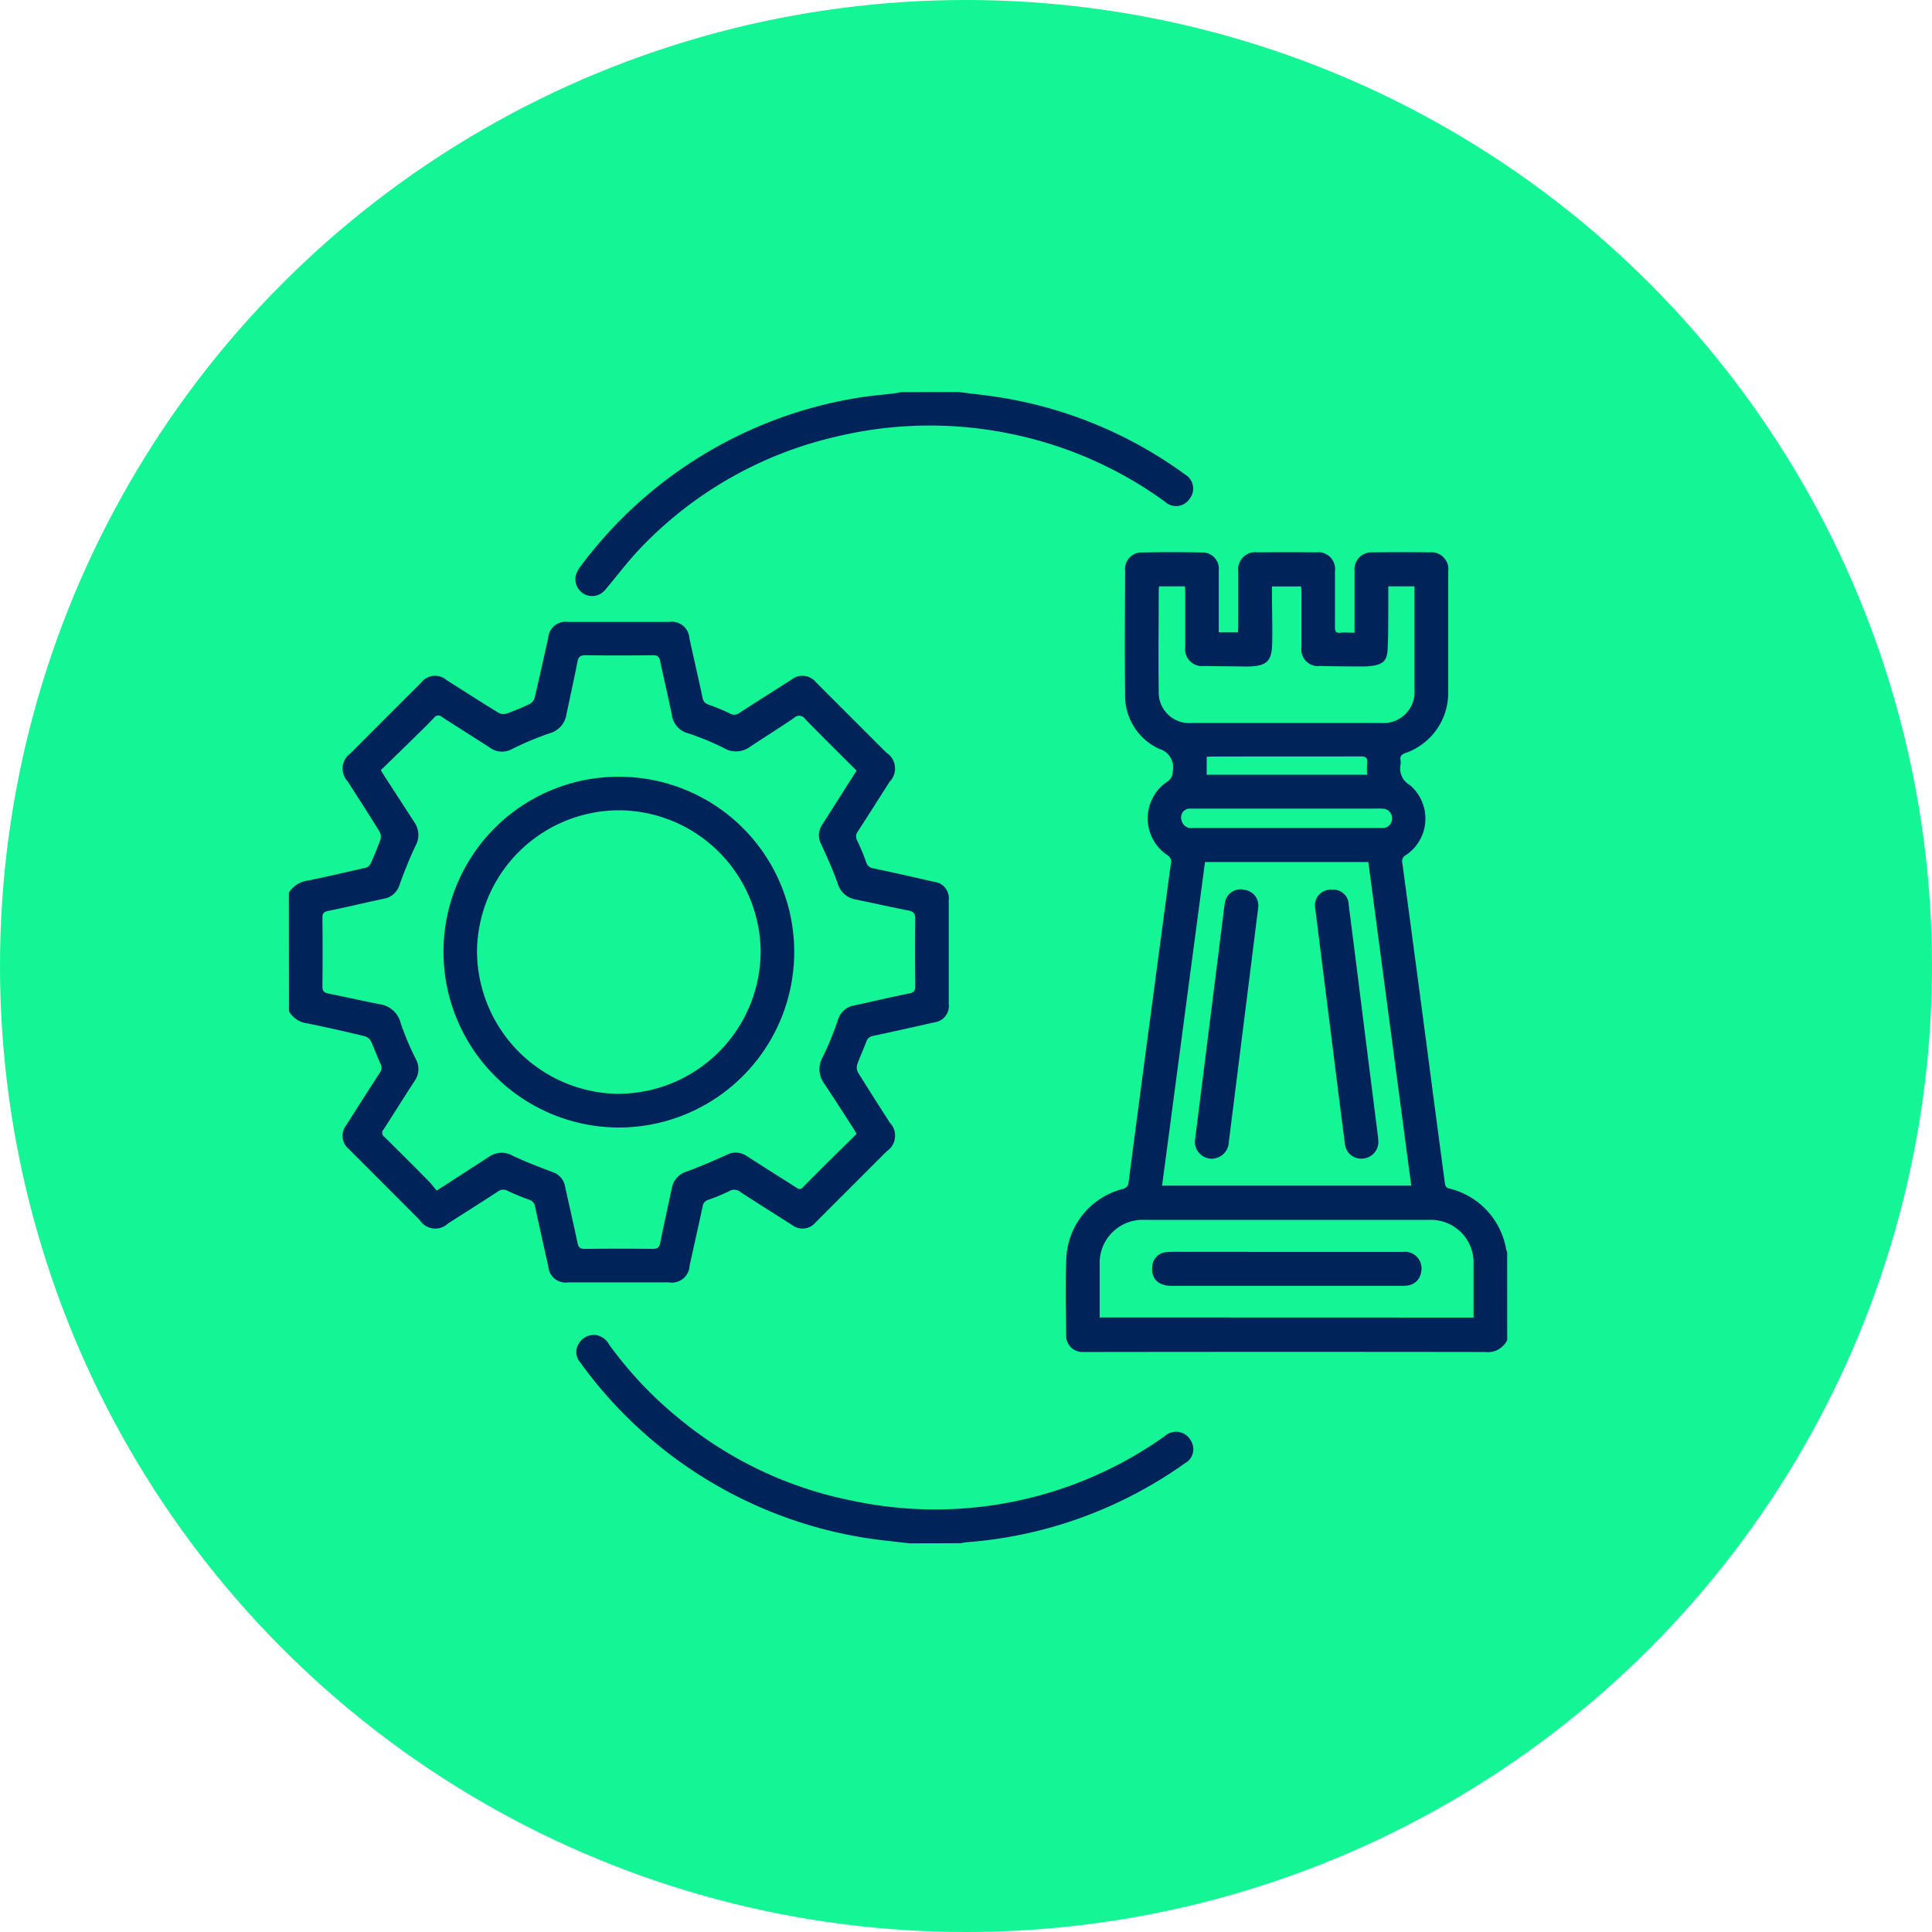
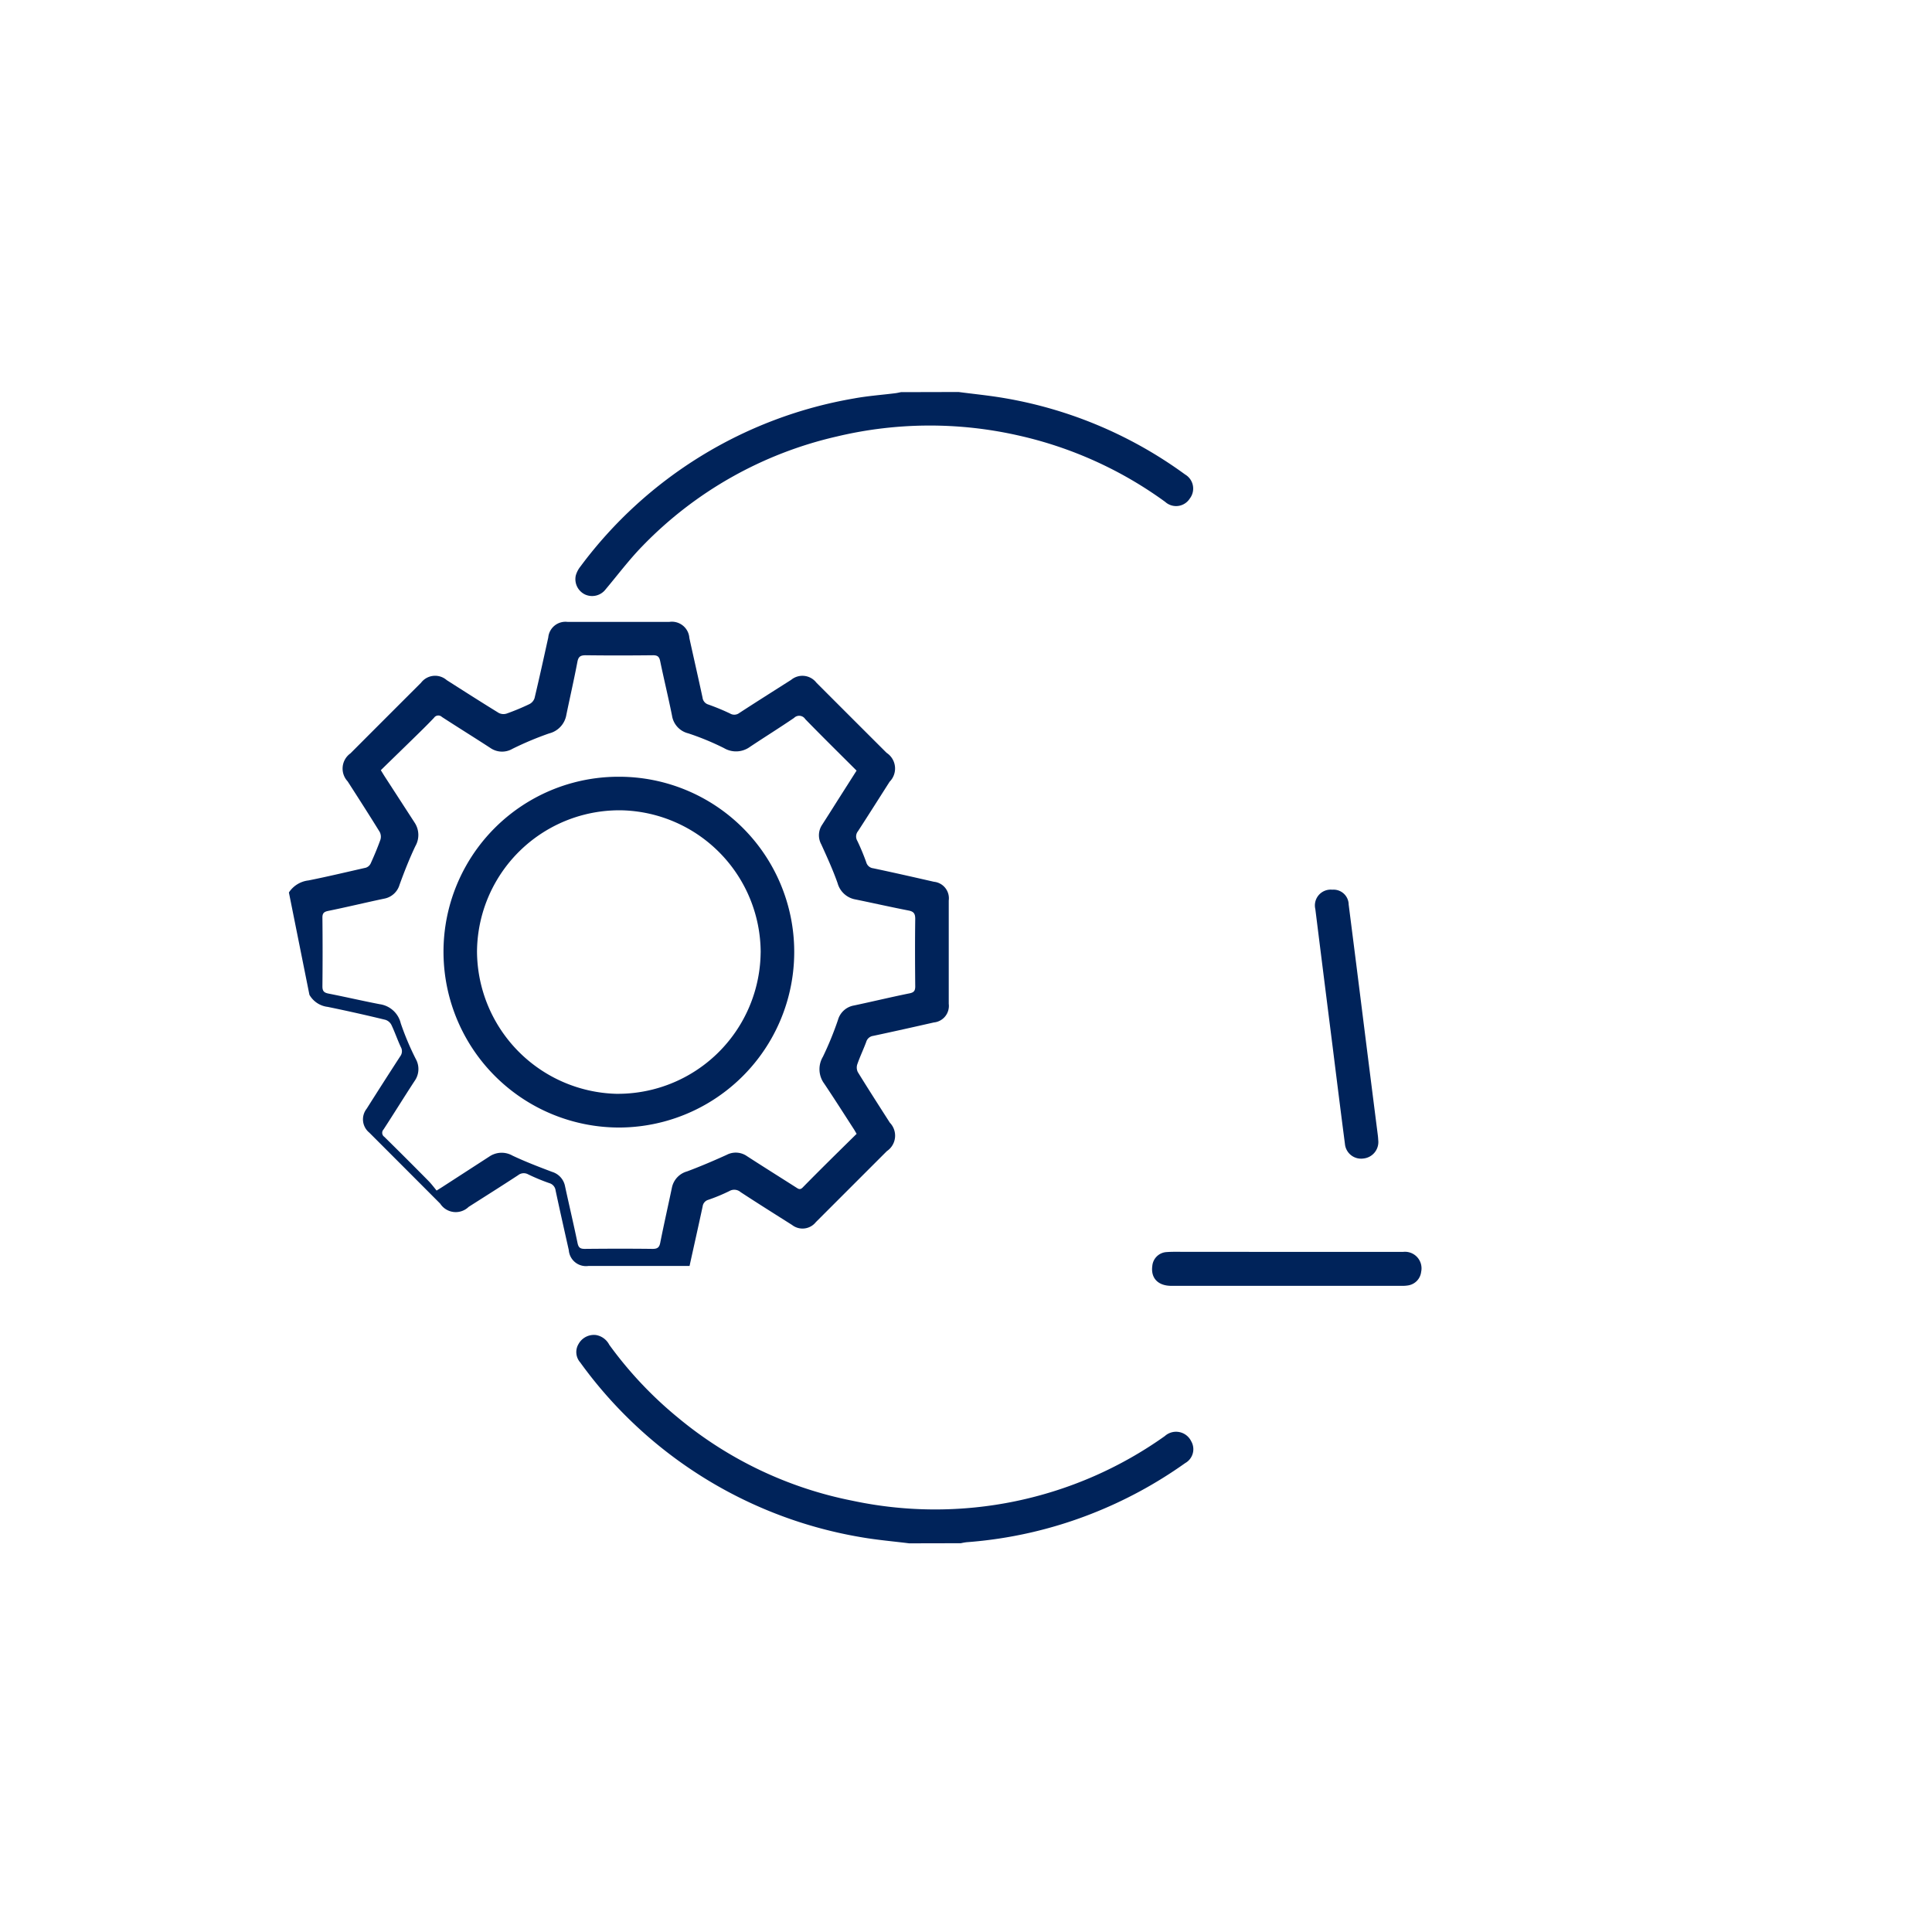
<svg xmlns="http://www.w3.org/2000/svg" width="69" height="69" viewBox="0 0 69 69">
  <g data-name="Group 43401">
    <g data-name="Group 35616">
      <g data-name="Group 18467" transform="translate(-648 -4025)">
-         <circle data-name="Ellipse 13" cx="34.5" cy="34.5" r="34.5" transform="translate(648 4025)" style="fill:#14f595" />
-       </g>
+         </g>
    </g>
    <g data-name="Group 43400">
-       <path data-name="Path 83390" d="M8083.518-1980.183a.771.771 0 0 1-.789.425q-7.038-.01-14.076 0h-.315a.573.573 0 0 1-.571-.582c-.009-.923-.034-1.847.006-2.769a2.673 2.673 0 0 1 2-2.467.266.266 0 0 0 .226-.267q.355-2.724.718-5.447.392-2.951.787-5.9a.273.273 0 0 0-.14-.323 1.58 1.58 0 0 1 .006-2.609.407.407 0 0 0 .2-.363.684.684 0 0 0-.47-.809 2.081 2.081 0 0 1-1.228-1.973c-.018-1.461-.006-2.923 0-4.384a.591.591 0 0 1 .625-.661q1.059-.021 2.119 0a.578.578 0 0 1 .6.64v2.213h.686c0-.071.011-.145.011-.218v-1.951a.612.612 0 0 1 .685-.689q1.049-.007 2.1 0a.6.6 0 0 1 .668.679v1.993c0 .153.038.217.2.2s.318 0 .5 0V-2007.665a.6.6 0 0 1 .633-.651q1.028-.013 2.056 0a.6.6 0 0 1 .656.674v4.321a2.275 2.275 0 0 1-1.524 2.171c-.133.048-.2.1-.181.251a.7.7 0 0 1 0 .188.669.669 0 0 0 .328.7 1.567 1.567 0 0 1-.124 2.5.245.245 0 0 0-.139.282q.461 3.419.912 6.839.3 2.3.608 4.594c.014.109.042.17.161.2a2.7 2.7 0 0 1 2.028 2.175.54.54 0 0 0 .037.095zm-3.427-5.516-1.533-11.558h-5.833l-1.533 11.558zm2.226 4.712v-1.928a1.525 1.525 0 0 0-1.569-1.561h-10.171a1.538 1.538 0 0 0-1.614 1.6v1.885zm-3.045-26.116v.656c-.006.551.006 1.1-.03 1.654-.023.352-.188.48-.542.529a2.312 2.312 0 0 1-.333.024q-.776 0-1.552-.017a.589.589 0 0 1-.646-.654v-1.972c0-.073-.008-.146-.012-.215h-1.04v.266c0 .594.021 1.188.007 1.782-.014.618-.2.788-.815.811h-.146l-1.468-.018a.607.607 0 0 1-.676-.69v-1.93c0-.074-.007-.148-.01-.225h-.918a.452.452 0 0 0-.019.091c0 1.224-.018 2.447 0 3.671a1.089 1.089 0 0 0 1.182 1.117h6.733a1.114 1.114 0 0 0 1.22-1.205v-3.674zm-3.635 8.63h3.313a1.3 1.3 0 0 0 .146 0 .328.328 0 0 0 .308-.337.332.332 0 0 0-.295-.348 1.932 1.932 0 0 0-.251-.007h-6.668a.314.314 0 0 0-.3.423.349.349 0 0 0 .392.27c1.118-.002 2.236 0 3.354-.001zm2.878-1.9a3.935 3.935 0 0 1 0-.419c.02-.183-.042-.238-.23-.237-1.767.007-3.533 0-5.3.006-.067 0-.134.005-.2.008v.642z" transform="translate(-8029.689 2028.043)" style="fill:#00235a" />
-       <path data-name="Path 83391" d="M7406.522-1939.136a.967.967 0 0 1 .7-.43c.685-.137 1.366-.3 2.046-.454a.291.291 0 0 0 .172-.147c.127-.28.247-.564.35-.853a.369.369 0 0 0-.025-.278c-.374-.607-.76-1.206-1.145-1.806a.667.667 0 0 1 .1-1q1.259-1.262 2.521-2.522a.631.631 0 0 1 .917-.094c.619.394 1.237.79 1.862 1.174a.371.371 0 0 0 .281.02 8.277 8.277 0 0 0 .812-.338.368.368 0 0 0 .182-.212c.172-.721.33-1.444.49-2.167a.616.616 0 0 1 .692-.556h3.629a.625.625 0 0 1 .718.575c.156.71.318 1.418.471 2.129a.292.292 0 0 0 .211.248c.262.094.522.2.774.321a.293.293 0 0 0 .326-.019c.615-.4 1.235-.791 1.854-1.185a.631.631 0 0 1 .9.1q1.252 1.254 2.507 2.506a.67.67 0 0 1 .109 1.033c-.376.589-.749 1.18-1.129 1.766a.3.3 0 0 0-.026.342 8.116 8.116 0 0 1 .322.773.291.291 0 0 0 .248.21c.724.153 1.447.317 2.169.482a.593.593 0 0 1 .528.668v3.691a.593.593 0 0 1-.531.665c-.722.164-1.445.326-2.169.48a.3.3 0 0 0-.247.214c-.1.269-.224.527-.319.8a.369.369 0 0 0 .019.28c.374.607.759 1.206 1.144 1.807a.665.665 0 0 1-.108 1.015l-2.536 2.536a.608.608 0 0 1-.85.1c-.614-.388-1.229-.775-1.838-1.173a.345.345 0 0 0-.4-.037 6.427 6.427 0 0 1-.754.313.281.281 0 0 0-.2.232c-.152.711-.312 1.419-.468 2.129a.63.63 0 0 1-.73.588h-3.608a.616.616 0 0 1-.705-.564c-.159-.709-.319-1.418-.471-2.129a.31.31 0 0 0-.224-.264 7.1 7.1 0 0 1-.755-.313.323.323 0 0 0-.362.031c-.584.382-1.176.755-1.765 1.13a.661.661 0 0 1-1.015-.115q-1.266-1.27-2.534-2.538a.611.611 0 0 1-.094-.851q.594-.94 1.2-1.874a.3.3 0 0 0 .023-.327c-.122-.259-.213-.532-.336-.79a.37.37 0 0 0-.212-.185 58.13 58.13 0 0 0-2.066-.463.867.867 0 0 1-.652-.431zm20.274 8.618-.08-.138c-.357-.552-.709-1.107-1.075-1.652a.868.868 0 0 1-.048-.96 11.6 11.6 0 0 0 .539-1.317.72.72 0 0 1 .572-.515c.663-.14 1.323-.3 1.987-.434.149-.031.2-.088.2-.246-.008-.8-.011-1.608 0-2.412 0-.192-.057-.265-.242-.3-.631-.123-1.258-.265-1.888-.394a.808.808 0 0 1-.643-.583c-.167-.473-.376-.931-.584-1.388a.672.672 0 0 1 .034-.7q.266-.414.528-.831l.7-1.1c-.621-.62-1.234-1.223-1.833-1.839a.257.257 0 0 0-.4-.043c-.52.354-1.054.687-1.577 1.035a.844.844 0 0 1-.925.043 9.483 9.483 0 0 0-1.276-.527.772.772 0 0 1-.581-.636c-.131-.651-.289-1.3-.423-1.946-.034-.163-.1-.209-.264-.207-.8.009-1.595.01-2.392 0-.189 0-.265.047-.3.239-.12.631-.264 1.258-.394 1.888a.824.824 0 0 1-.614.664 11.442 11.442 0 0 0-1.312.551.735.735 0 0 1-.788-.031c-.574-.374-1.156-.734-1.73-1.107a.185.185 0 0 0-.283.03c-.25.264-.511.517-.771.771-.374.366-.75.729-1.128 1.1.058.094.093.153.13.211l1.072 1.654a.8.8 0 0 1 .03.85c-.212.447-.394.91-.563 1.375a.706.706 0 0 1-.561.5c-.663.14-1.323.3-1.986.435-.15.031-.21.081-.208.243q.013 1.227 0 2.454c0 .172.062.225.217.256.61.12 1.216.261 1.827.379a.9.9 0 0 1 .754.684 9.86 9.86 0 0 0 .536 1.272.734.734 0 0 1-.043.788c-.375.573-.734 1.156-1.108 1.73a.174.174 0 0 0 .03.265q.792.78 1.573 1.571c.106.108.2.233.292.346l.192-.12 1.69-1.094a.783.783 0 0 1 .83-.033c.46.217.937.4 1.414.58a.667.667 0 0 1 .462.517c.146.676.306 1.35.446 2.027.035.166.1.207.265.206.8-.008 1.608-.01 2.412 0 .175 0 .242-.049.276-.219.131-.658.279-1.312.417-1.968a.759.759 0 0 1 .541-.58c.477-.178.946-.379 1.41-.589a.7.7 0 0 1 .731.045c.581.376 1.167.743 1.751 1.115.078.05.139.1.233.008.633-.646 1.279-1.279 1.933-1.923z" transform="translate(-7396.204 1971.01)" style="fill:#00235a" />
+       <path data-name="Path 83391" d="M7406.522-1939.136a.967.967 0 0 1 .7-.43c.685-.137 1.366-.3 2.046-.454a.291.291 0 0 0 .172-.147c.127-.28.247-.564.35-.853a.369.369 0 0 0-.025-.278c-.374-.607-.76-1.206-1.145-1.806a.667.667 0 0 1 .1-1q1.259-1.262 2.521-2.522a.631.631 0 0 1 .917-.094c.619.394 1.237.79 1.862 1.174a.371.371 0 0 0 .281.02 8.277 8.277 0 0 0 .812-.338.368.368 0 0 0 .182-.212c.172-.721.33-1.444.49-2.167a.616.616 0 0 1 .692-.556h3.629a.625.625 0 0 1 .718.575c.156.71.318 1.418.471 2.129a.292.292 0 0 0 .211.248c.262.094.522.2.774.321a.293.293 0 0 0 .326-.019c.615-.4 1.235-.791 1.854-1.185a.631.631 0 0 1 .9.1q1.252 1.254 2.507 2.506a.67.67 0 0 1 .109 1.033c-.376.589-.749 1.18-1.129 1.766a.3.3 0 0 0-.026.342 8.116 8.116 0 0 1 .322.773.291.291 0 0 0 .248.21c.724.153 1.447.317 2.169.482a.593.593 0 0 1 .528.668v3.691a.593.593 0 0 1-.531.665c-.722.164-1.445.326-2.169.48a.3.3 0 0 0-.247.214c-.1.269-.224.527-.319.8a.369.369 0 0 0 .019.28c.374.607.759 1.206 1.144 1.807a.665.665 0 0 1-.108 1.015l-2.536 2.536a.608.608 0 0 1-.85.1c-.614-.388-1.229-.775-1.838-1.173a.345.345 0 0 0-.4-.037 6.427 6.427 0 0 1-.754.313.281.281 0 0 0-.2.232c-.152.711-.312 1.419-.468 2.129h-3.608a.616.616 0 0 1-.705-.564c-.159-.709-.319-1.418-.471-2.129a.31.31 0 0 0-.224-.264 7.1 7.1 0 0 1-.755-.313.323.323 0 0 0-.362.031c-.584.382-1.176.755-1.765 1.13a.661.661 0 0 1-1.015-.115q-1.266-1.27-2.534-2.538a.611.611 0 0 1-.094-.851q.594-.94 1.2-1.874a.3.3 0 0 0 .023-.327c-.122-.259-.213-.532-.336-.79a.37.37 0 0 0-.212-.185 58.13 58.13 0 0 0-2.066-.463.867.867 0 0 1-.652-.431zm20.274 8.618-.08-.138c-.357-.552-.709-1.107-1.075-1.652a.868.868 0 0 1-.048-.96 11.6 11.6 0 0 0 .539-1.317.72.72 0 0 1 .572-.515c.663-.14 1.323-.3 1.987-.434.149-.031.2-.088.2-.246-.008-.8-.011-1.608 0-2.412 0-.192-.057-.265-.242-.3-.631-.123-1.258-.265-1.888-.394a.808.808 0 0 1-.643-.583c-.167-.473-.376-.931-.584-1.388a.672.672 0 0 1 .034-.7q.266-.414.528-.831l.7-1.1c-.621-.62-1.234-1.223-1.833-1.839a.257.257 0 0 0-.4-.043c-.52.354-1.054.687-1.577 1.035a.844.844 0 0 1-.925.043 9.483 9.483 0 0 0-1.276-.527.772.772 0 0 1-.581-.636c-.131-.651-.289-1.3-.423-1.946-.034-.163-.1-.209-.264-.207-.8.009-1.595.01-2.392 0-.189 0-.265.047-.3.239-.12.631-.264 1.258-.394 1.888a.824.824 0 0 1-.614.664 11.442 11.442 0 0 0-1.312.551.735.735 0 0 1-.788-.031c-.574-.374-1.156-.734-1.73-1.107a.185.185 0 0 0-.283.03c-.25.264-.511.517-.771.771-.374.366-.75.729-1.128 1.1.058.094.093.153.13.211l1.072 1.654a.8.8 0 0 1 .03.85c-.212.447-.394.91-.563 1.375a.706.706 0 0 1-.561.5c-.663.14-1.323.3-1.986.435-.15.031-.21.081-.208.243q.013 1.227 0 2.454c0 .172.062.225.217.256.61.12 1.216.261 1.827.379a.9.9 0 0 1 .754.684 9.86 9.86 0 0 0 .536 1.272.734.734 0 0 1-.043.788c-.375.573-.734 1.156-1.108 1.73a.174.174 0 0 0 .03.265q.792.78 1.573 1.571c.106.108.2.233.292.346l.192-.12 1.69-1.094a.783.783 0 0 1 .83-.033c.46.217.937.4 1.414.58a.667.667 0 0 1 .462.517c.146.676.306 1.35.446 2.027.035.166.1.207.265.206.8-.008 1.608-.01 2.412 0 .175 0 .242-.049.276-.219.131-.658.279-1.312.417-1.968a.759.759 0 0 1 .541-.58c.477-.178.946-.379 1.41-.589a.7.7 0 0 1 .731.045c.581.376 1.167.743 1.751 1.115.078.05.139.1.233.008.633-.646 1.279-1.279 1.933-1.923z" transform="translate(-7396.204 1971.01)" style="fill:#00235a" />
      <path data-name="Path 83392" d="M7663.013-1334.374c-.561-.07-1.125-.118-1.681-.213a15.56 15.56 0 0 1-8.169-4.074 15.537 15.537 0 0 1-1.9-2.175.56.56 0 0 1-.054-.665.626.626 0 0 1 .62-.312.656.656 0 0 1 .472.347 13.947 13.947 0 0 0 2.45 2.6 13.981 13.981 0 0 0 6.239 2.971 14.149 14.149 0 0 0 11.153-2.31.6.6 0 0 1 .94.182.568.568 0 0 1-.214.784 15.547 15.547 0 0 1-3.366 1.818 15.307 15.307 0 0 1-4.439 1.007 1.961 1.961 0 0 0-.205.036z" transform="translate(-7630.542 1389.493)" style="fill:#00235a" />
      <path data-name="Path 83393" d="M7663.909-2144.446c.526.069 1.054.121 1.577.208a15.274 15.274 0 0 1 6.514 2.738.583.583 0 0 1 .168.858.579.579 0 0 1-.879.12 14.15 14.15 0 0 0-5.254-2.374 14.3 14.3 0 0 0-6.482.041 14 14 0 0 0-6.932 3.909c-.472.484-.88 1.028-1.316 1.547a.607.607 0 0 1-.733.186.606.606 0 0 1-.333-.68.91.91 0 0 1 .16-.313 15.412 15.412 0 0 1 9.778-6.01c.487-.09.983-.125 1.476-.187.069-.009.136-.025.2-.038z" transform="translate(-7629.675 2158.446)" style="fill:#00235a" />
-       <path data-name="Path 83394" d="m8180.011-1720.246-.266 2.126-.781 6.22a.612.612 0 0 1-.381.555.578.578 0 0 1-.611-.092.585.585 0 0 1-.211-.562l.588-4.681.44-3.516c.01-.076.018-.153.033-.228a.563.563 0 0 1 .691-.477.567.567 0 0 1 .498.655z" transform="translate(-8135.077 1752.679)" style="fill:#00235a" />
      <path data-name="Path 83395" d="M8280.638-1720.816a.54.54 0 0 1 .584.531q.275 2.153.544 4.307.243 1.935.489 3.869c.01.076.019.153.022.23a.592.592 0 0 1-.527.663.58.58 0 0 1-.662-.524c-.15-1.151-.293-2.3-.437-3.453q-.312-2.465-.62-4.931a.564.564 0 0 1 .607-.692z" transform="translate(-8233.055 1752.591)" style="fill:#00235a" />
      <path data-name="Path 83396" d="M8146.026-1412.548h4.151a.591.591 0 0 1 .643.71.555.555 0 0 1-.475.489 1.205 1.205 0 0 1-.209.014h-8.236c-.479 0-.742-.277-.682-.711a.542.542 0 0 1 .513-.495c.2-.015.405-.009.608-.009z" transform="translate(-8100.064 1457.258)" style="fill:#00235a" />
      <path data-name="Path 83397" d="M7544.366-1816.953a6.254 6.254 0 0 1 6.252 6.239 6.27 6.27 0 0 1-6.252 6.289 6.277 6.277 0 0 1-6.273-6.185 6.249 6.249 0 0 1 6.273-6.343zm5.054 6.274a5.089 5.089 0 0 0-4.945-5.075 5.083 5.083 0 0 0-5.186 5.047 5.114 5.114 0 0 0 4.948 5.077 5.1 5.1 0 0 0 5.182-5.049z" transform="translate(-7522.253 1844.694)" style="fill:#00235a" />
    </g>
  </g>
</svg>